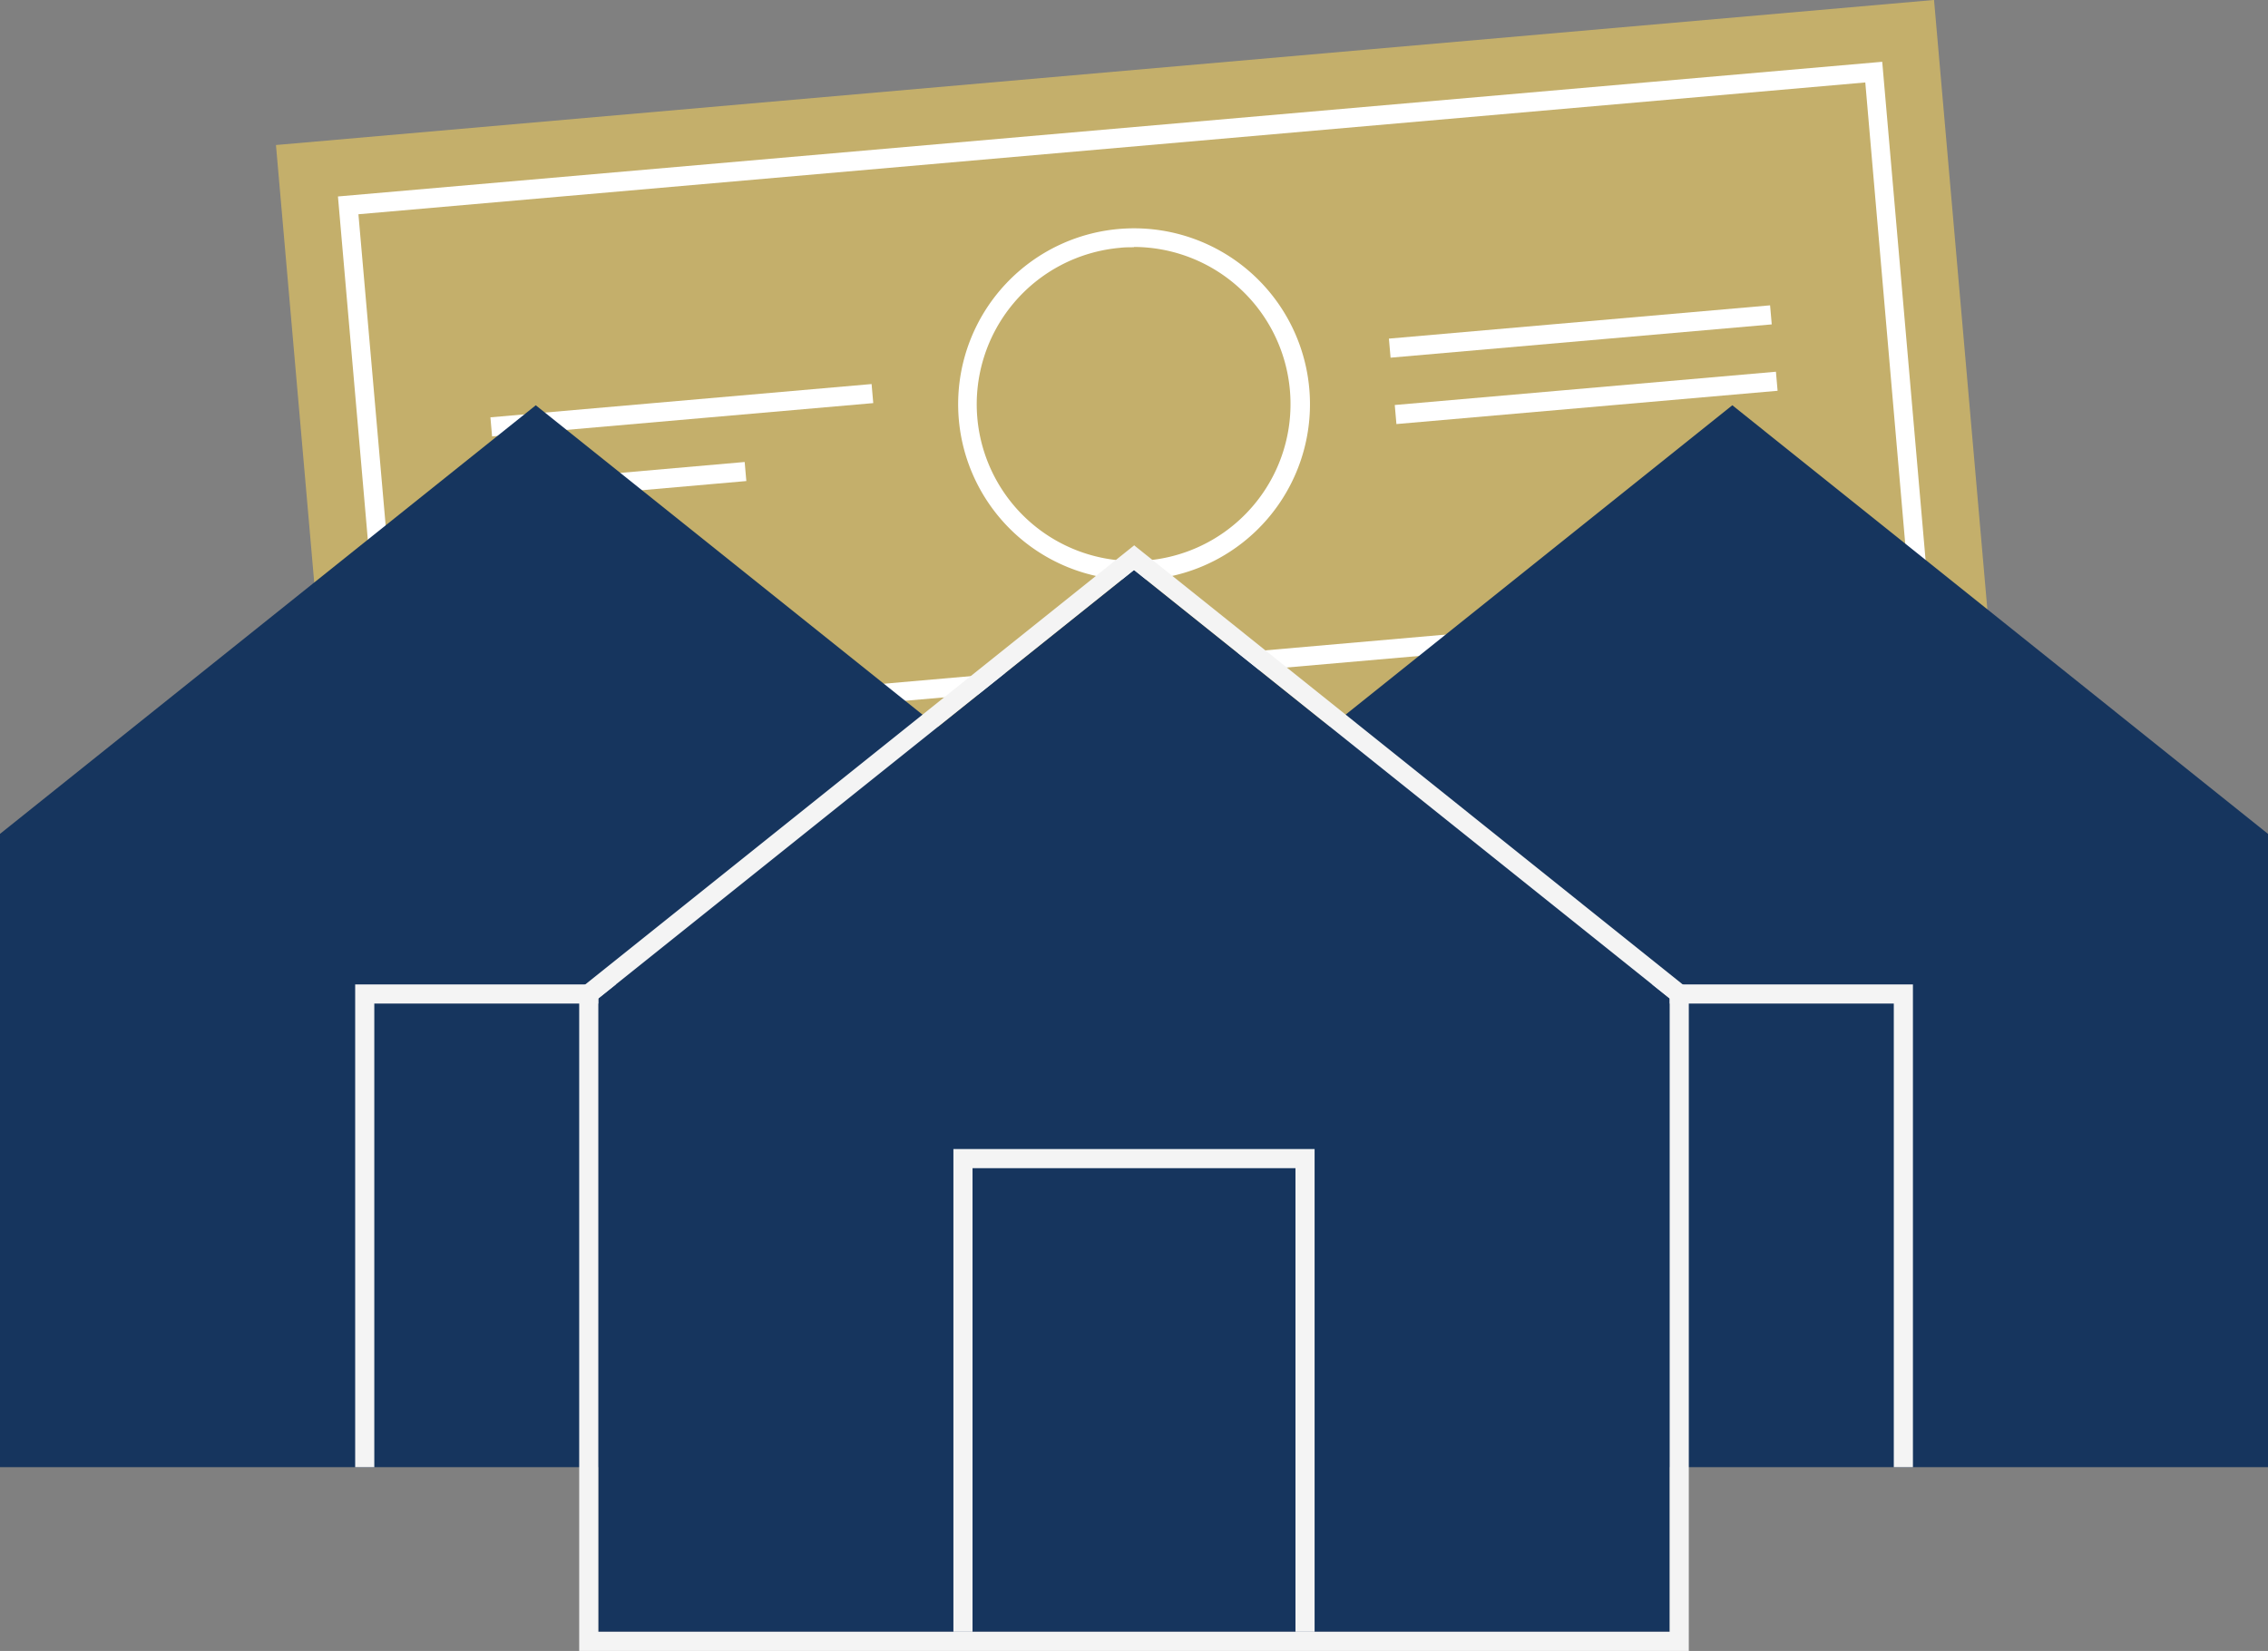
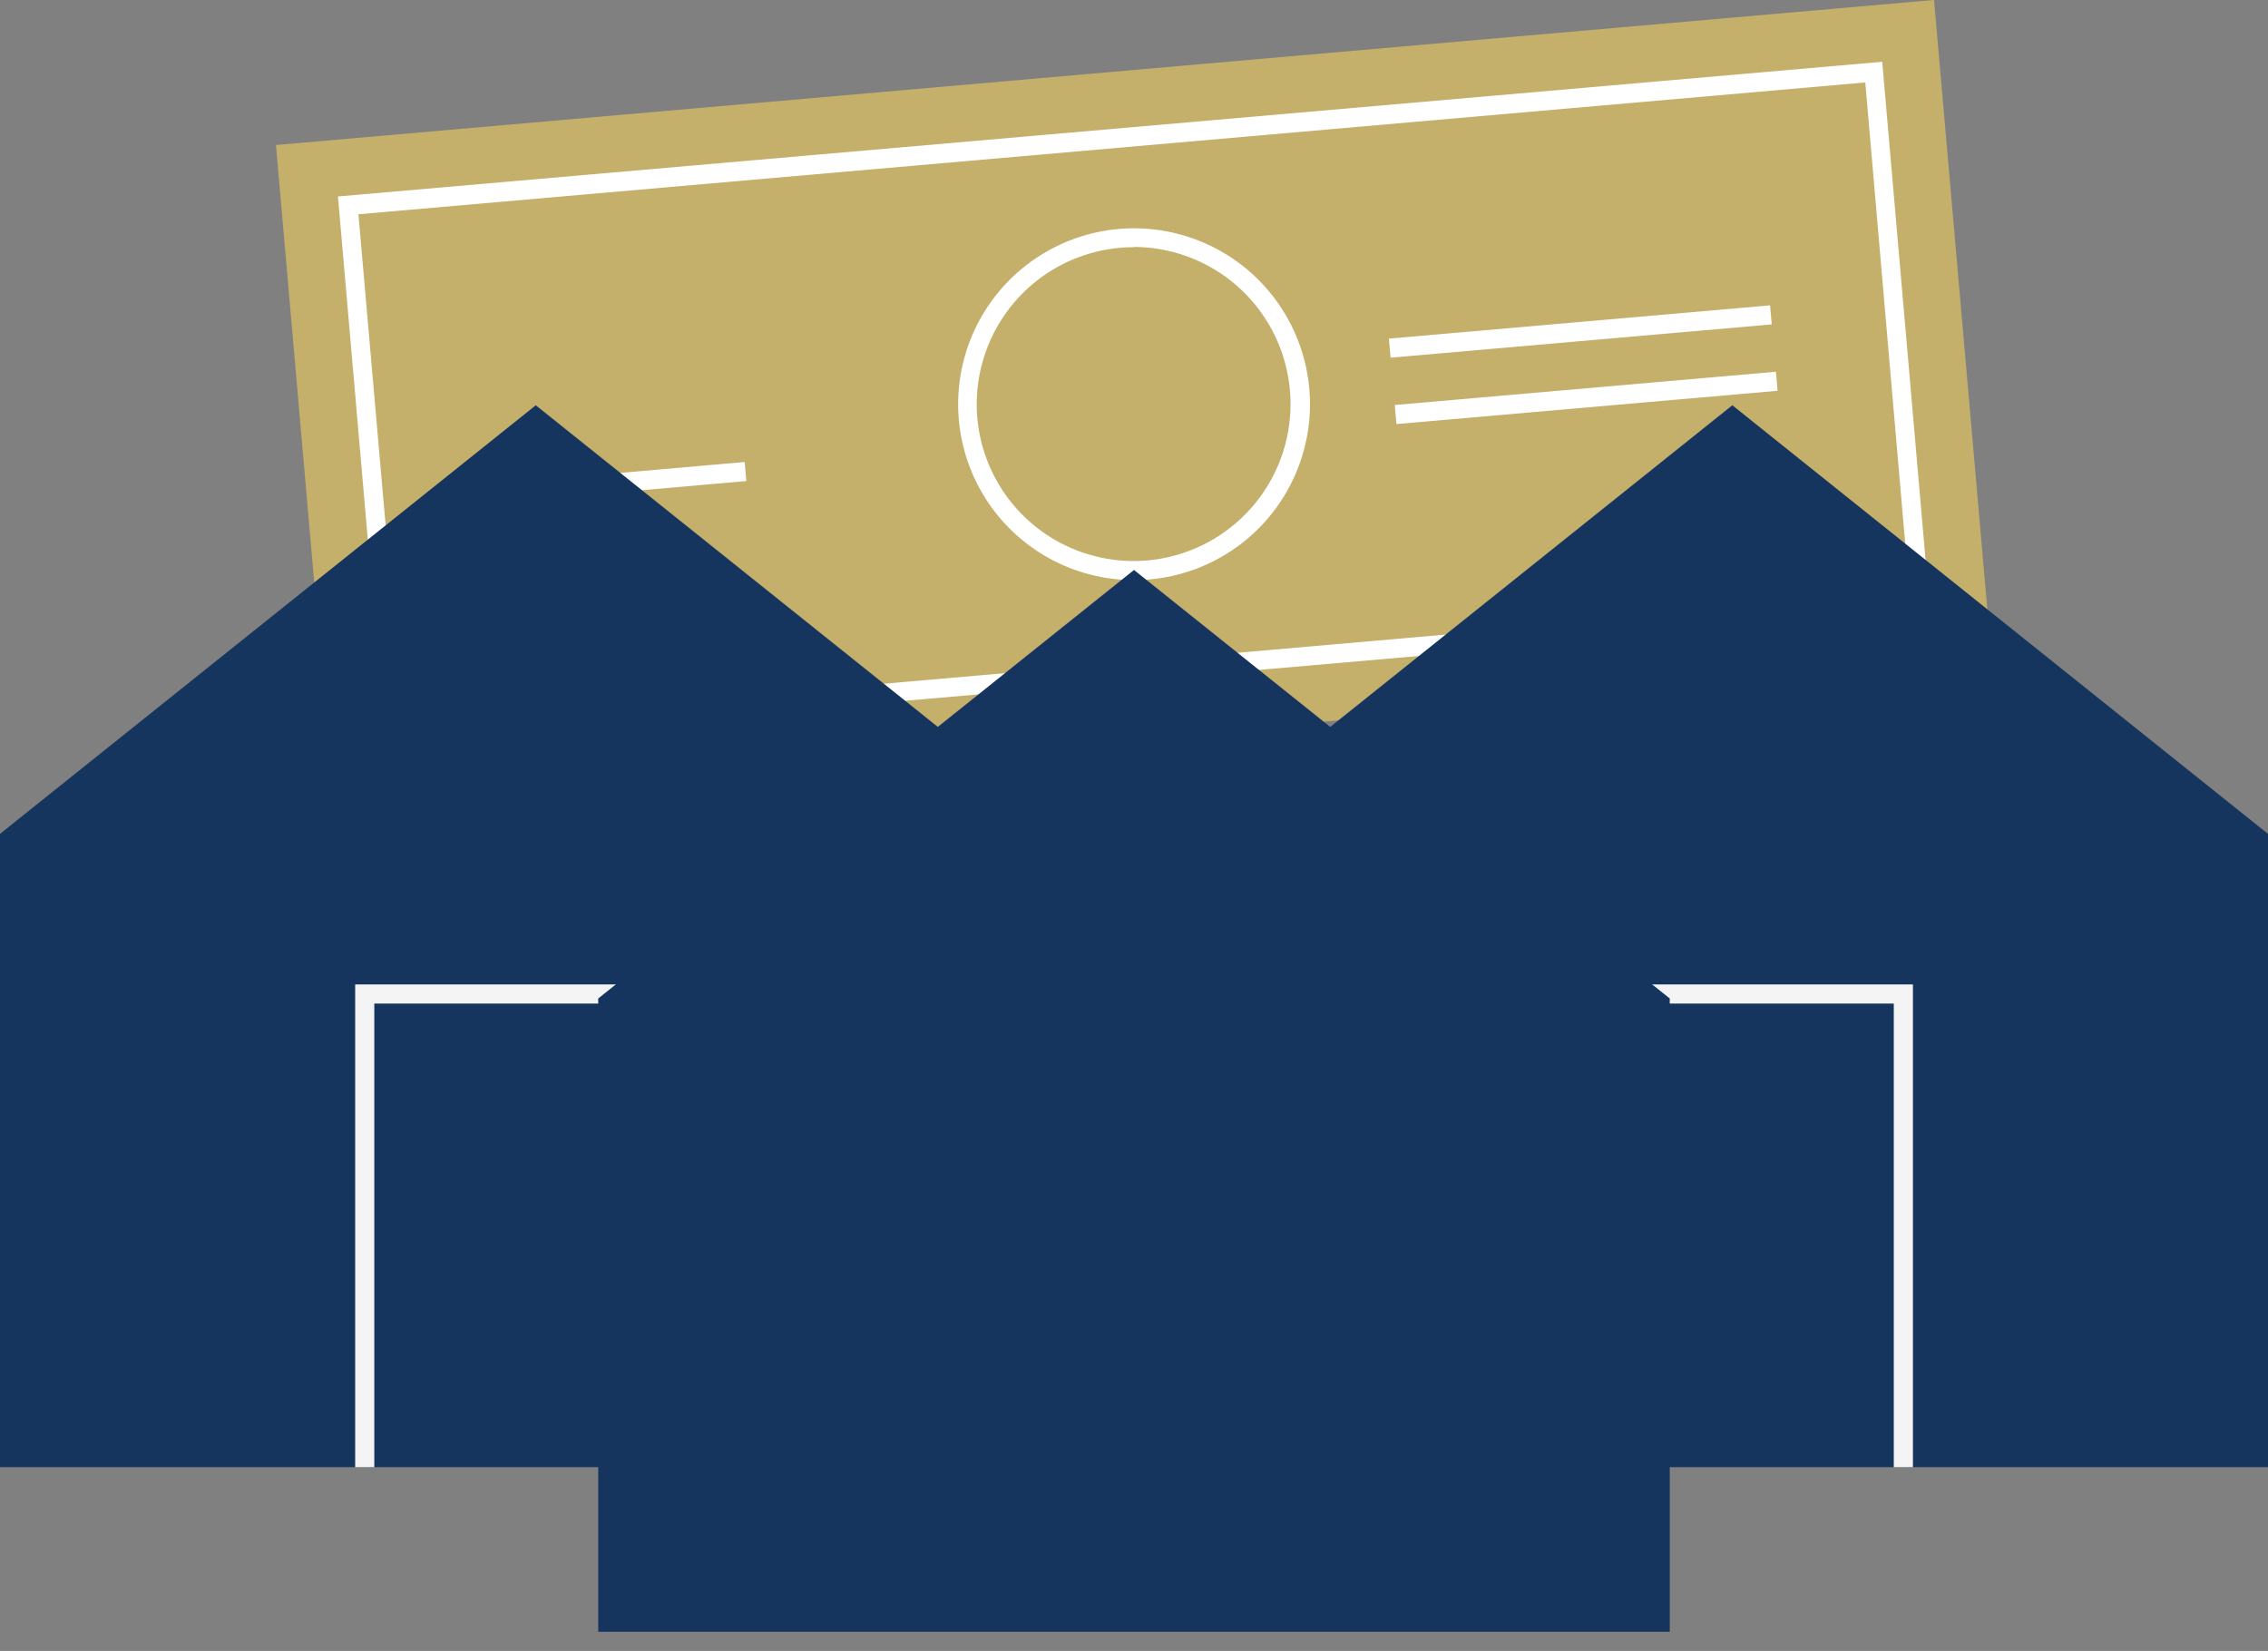
<svg xmlns="http://www.w3.org/2000/svg" viewBox="0 0 237.1 172.6">
  <rect x="0" y="0" width="237.1" height="172.6" fill="#808080" stroke="none" />
  <g id="Layer_2" data-name="Layer 2">
    <g id="Layer_1-2" data-name="Layer 1">
      <rect x="31.55" y="7.45" width="174" height="69.6" transform="translate(-3.23 10.49) rotate(-5)" style="fill:#c4af6b" />
      <path d="M40.33,78l-5-57.46L196.77,6.46l5,57.46ZM37.47,22.4l4.68,53.48L199.63,62.1,195,8.62Z" style="fill:#fff" />
      <path d="M118.54,60.65a18.39,18.39,0,1,1,1.62-.07C119.61,60.63,119.07,60.65,118.54,60.65Zm0-34.8c-.48,0-1,0-1.46.06a16.42,16.42,0,0,0-14.91,17.77,16.4,16.4,0,0,0,32.68-2.86,16.41,16.41,0,0,0-16.31-15Z" style="fill:#fff" />
      <rect x="145.21" y="33.67" width="40" height="2" transform="translate(-2.39 14.49) rotate(-4.99)" style="fill:#fff" />
      <rect x="145.82" y="40.61" width="40" height="2" transform="translate(-2.99 14.57) rotate(-4.99)" style="fill:#fff" />
-       <rect x="51.28" y="41.89" width="40" height="2" transform="translate(-3.46 6.36) rotate(-4.99)" style="fill:#fff" />
      <rect x="51.91" y="49.43" width="26.08" height="2" transform="translate(-4.16 5.87) rotate(-5.01)" style="fill:#fff" />
      <polygon points="112.02 87.18 56.01 42.37 0 87.18 0 153.39 112.02 153.39 112.02 87.18" style="fill:#16355e" />
      <polygon points="74.89 153.39 72.89 153.39 72.89 104.92 39.13 104.92 39.13 153.39 37.13 153.39 37.13 102.92 74.89 102.92 74.89 153.39" style="fill:#f4f4f4" />
      <polygon points="237.1 87.18 181.1 42.37 125.09 87.18 125.09 153.39 237.1 153.39 237.1 87.18" style="fill:#16355e" />
      <polygon points="199.98 153.39 197.98 153.39 197.98 104.92 164.22 104.92 164.22 153.39 162.22 153.39 162.22 102.92 199.98 102.92 199.98 153.39" style="fill:#f4f4f4" />
      <polygon points="174.56 104.39 118.55 59.59 62.54 104.39 62.54 170.6 174.56 170.6 174.56 104.39" style="fill:#16355e" />
-       <path d="M118.55,59.59l56,44.8V170.6h-112V104.39l56-44.8m0-2.56-1.25,1-56,44.8-.75.6V172.6h116V103.43l-.75-.6L119.8,58l-1.25-1Z" style="fill:#f4f4f4" />
-       <polygon points="137.43 170.6 135.43 170.6 135.43 122.13 101.67 122.13 101.67 170.6 99.67 170.6 99.67 120.13 137.43 120.13 137.43 170.6" style="fill:#f4f4f4" />
    </g>
  </g>
</svg>